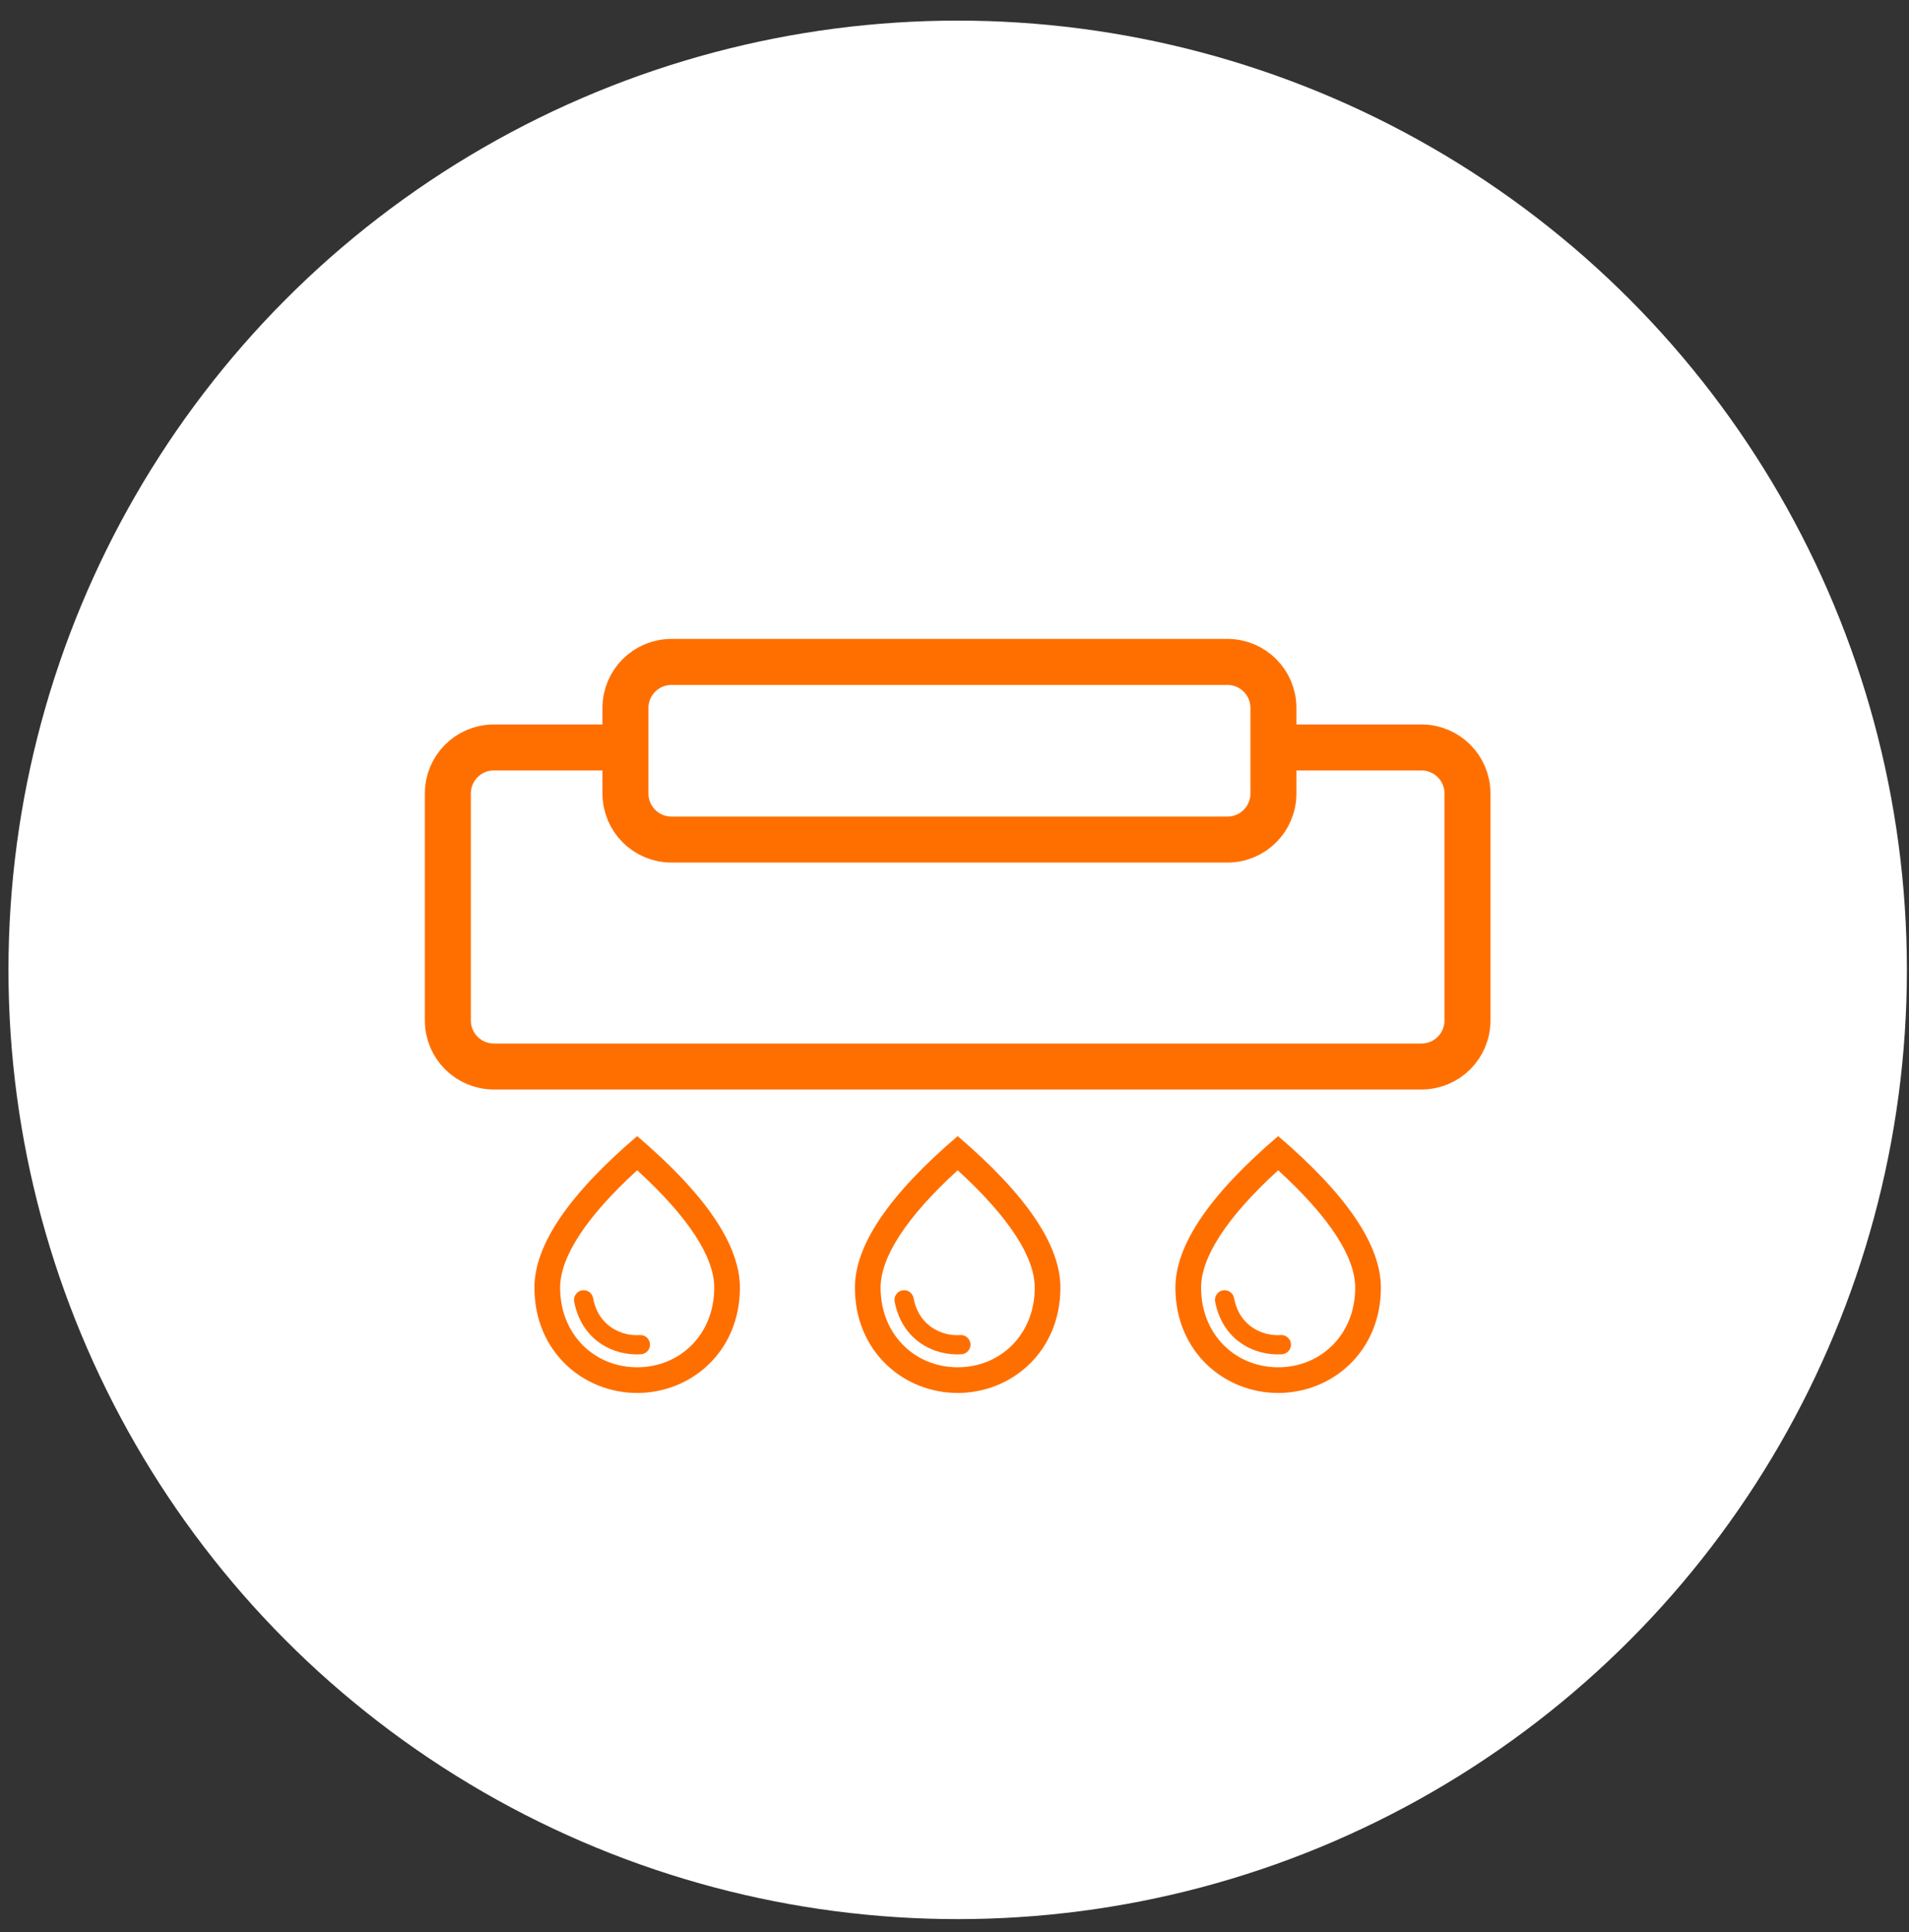
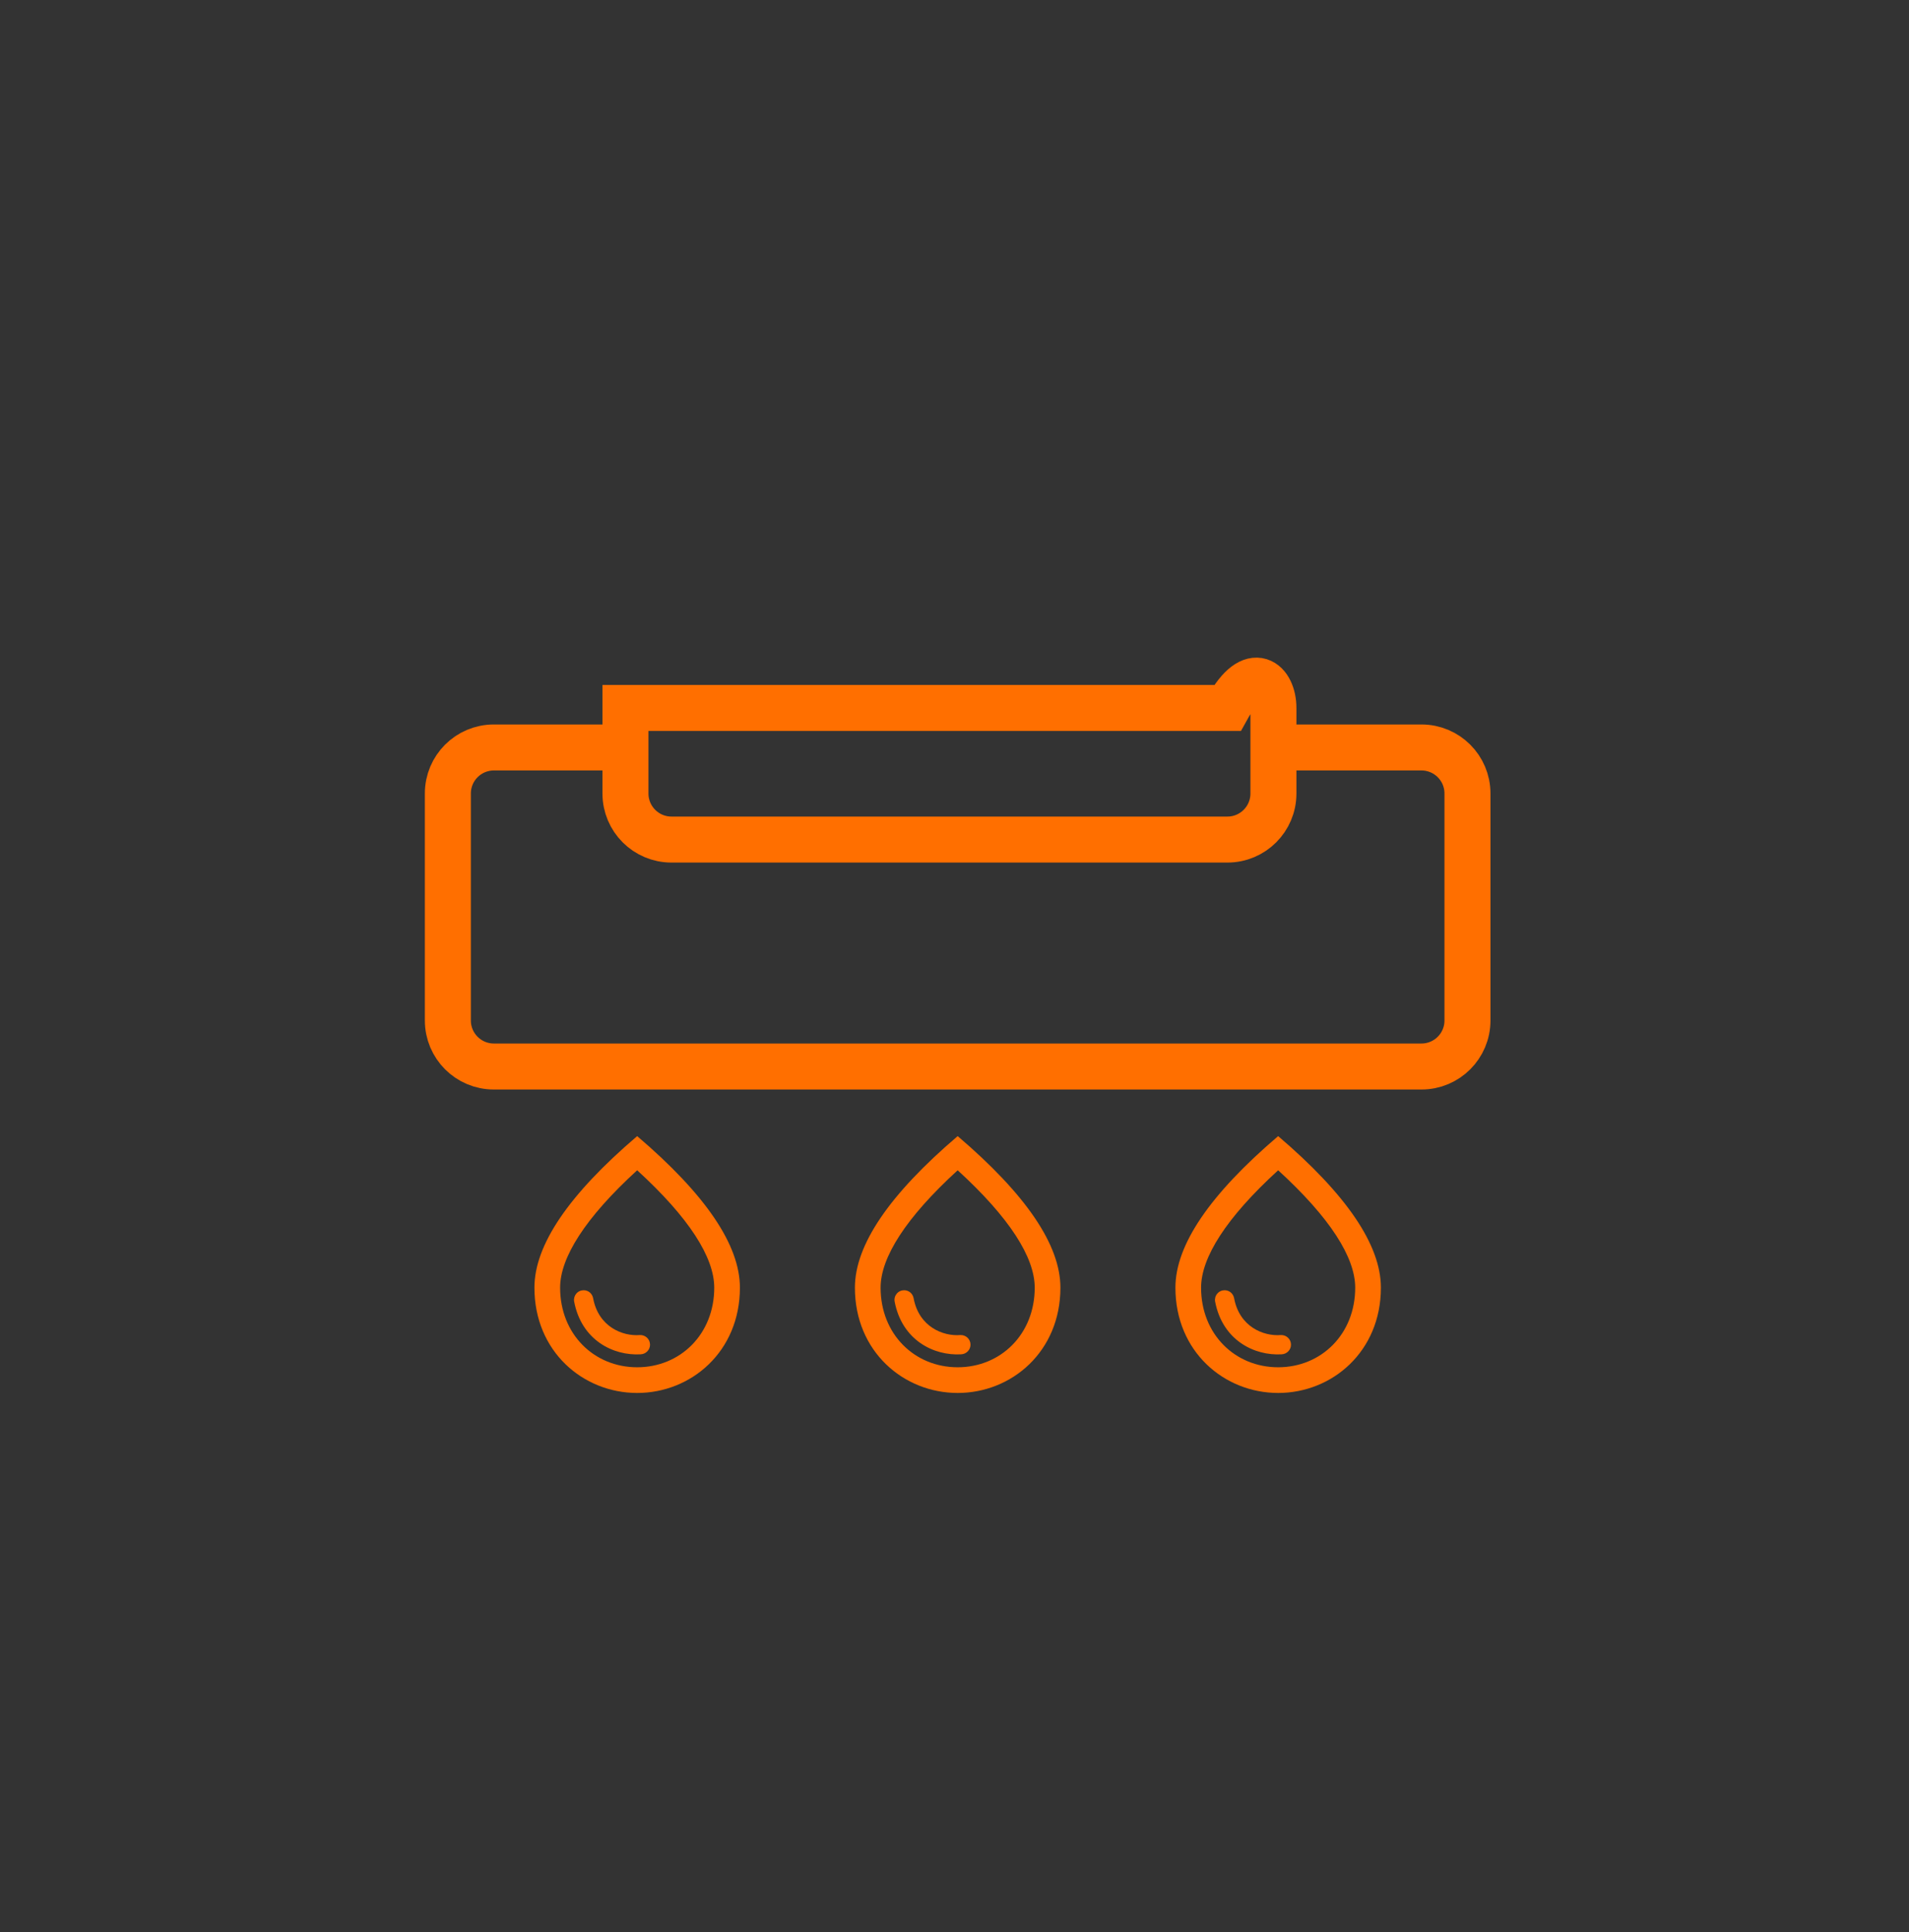
<svg xmlns="http://www.w3.org/2000/svg" width="83" height="84" viewBox="0 0 83 84" fill="none">
  <rect x="0" y="0" width="83" height="84" fill="#333333" stroke="none" />
-   <circle cx="41.638" cy="42.166" r="41.27" fill="white" />
  <path d="M26.908 32.497H21.472C20.367 32.497 19.472 33.392 19.472 34.497V44.368C19.472 45.473 20.367 46.368 21.472 46.368H61.803C62.908 46.368 63.803 45.473 63.803 44.368V34.497C63.803 33.392 62.908 32.497 61.803 32.497H55.938" stroke="#FF6F00" stroke-width="2" stroke-linecap="round" />
-   <path d="M27.194 34.501V30.778C27.194 29.674 28.089 28.778 29.194 28.778H53.366C54.471 28.778 55.366 29.674 55.366 30.778V34.501C55.366 35.605 54.471 36.501 53.366 36.501H29.194C28.089 36.501 27.194 35.605 27.194 34.501Z" stroke="#FF6F00" stroke-width="2" stroke-linecap="round" />
+   <path d="M27.194 34.501V30.778H53.366C54.471 28.778 55.366 29.674 55.366 30.778V34.501C55.366 35.605 54.471 36.501 53.366 36.501H29.194C28.089 36.501 27.194 35.605 27.194 34.501Z" stroke="#FF6F00" stroke-width="2" stroke-linecap="round" />
  <path d="M41.638 49.394C38.661 51.934 37.17 54.129 37.17 55.983C37.17 58.763 39.292 60.561 41.638 60.561C43.983 60.561 46.105 58.763 46.105 55.983C46.105 54.129 44.614 51.934 41.638 49.394ZM41.638 59.444C39.767 59.444 38.287 58.01 38.287 55.983C38.287 54.676 39.376 52.945 41.638 50.879C43.899 52.945 44.988 54.67 44.988 55.983C44.988 58.01 43.508 59.444 41.638 59.444ZM39.309 56.094C39.516 56.094 39.683 56.239 39.722 56.44C39.951 57.68 40.995 58.104 41.755 58.043C41.995 58.032 42.196 58.222 42.196 58.462C42.196 58.685 42.017 58.869 41.794 58.88C40.605 58.953 39.214 58.272 38.896 56.58C38.886 56.52 38.889 56.459 38.906 56.4C38.922 56.342 38.951 56.288 38.99 56.242C39.029 56.195 39.078 56.158 39.133 56.133C39.188 56.107 39.248 56.094 39.309 56.094V56.094Z" fill="#FF6F00" />
  <path d="M55.572 49.394C52.596 51.934 51.105 54.129 51.105 55.983C51.105 58.763 53.227 60.561 55.572 60.561C57.917 60.561 60.039 58.763 60.039 55.983C60.039 54.129 58.548 51.934 55.572 49.394ZM55.572 59.444C53.701 59.444 52.221 58.01 52.221 55.983C52.221 54.676 53.31 52.945 55.572 50.879C57.833 52.945 58.922 54.67 58.922 55.983C58.922 58.01 57.442 59.444 55.572 59.444ZM53.243 56.094C53.45 56.094 53.617 56.239 53.657 56.44C53.886 57.68 54.93 58.104 55.689 58.043C55.929 58.032 56.13 58.222 56.13 58.462C56.13 58.685 55.952 58.869 55.728 58.88C54.539 58.953 53.148 58.272 52.83 56.58C52.82 56.52 52.824 56.459 52.84 56.4C52.856 56.342 52.885 56.288 52.925 56.242C52.964 56.195 53.013 56.158 53.068 56.133C53.123 56.107 53.183 56.094 53.243 56.094V56.094Z" fill="#FF6F00" />
  <path d="M27.703 49.394C24.727 51.934 23.236 54.129 23.236 55.983C23.236 58.763 25.358 60.561 27.703 60.561C30.049 60.561 32.17 58.763 32.17 55.983C32.17 54.129 30.68 51.934 27.703 49.394ZM27.703 59.444C25.833 59.444 24.353 58.01 24.353 55.983C24.353 54.676 25.442 52.945 27.703 50.879C29.965 52.945 31.054 54.67 31.054 55.983C31.054 58.01 29.574 59.444 27.703 59.444ZM25.375 56.094C25.582 56.094 25.749 56.239 25.788 56.44C26.017 57.68 27.061 58.104 27.821 58.043C28.061 58.032 28.262 58.222 28.262 58.462C28.262 58.685 28.083 58.869 27.86 58.88C26.67 58.953 25.28 58.272 24.962 56.58C24.952 56.52 24.956 56.459 24.972 56.4C24.988 56.342 25.017 56.288 25.056 56.242C25.095 56.195 25.144 56.158 25.199 56.133C25.254 56.107 25.314 56.094 25.375 56.094V56.094Z" fill="#FF6F00" />
</svg>